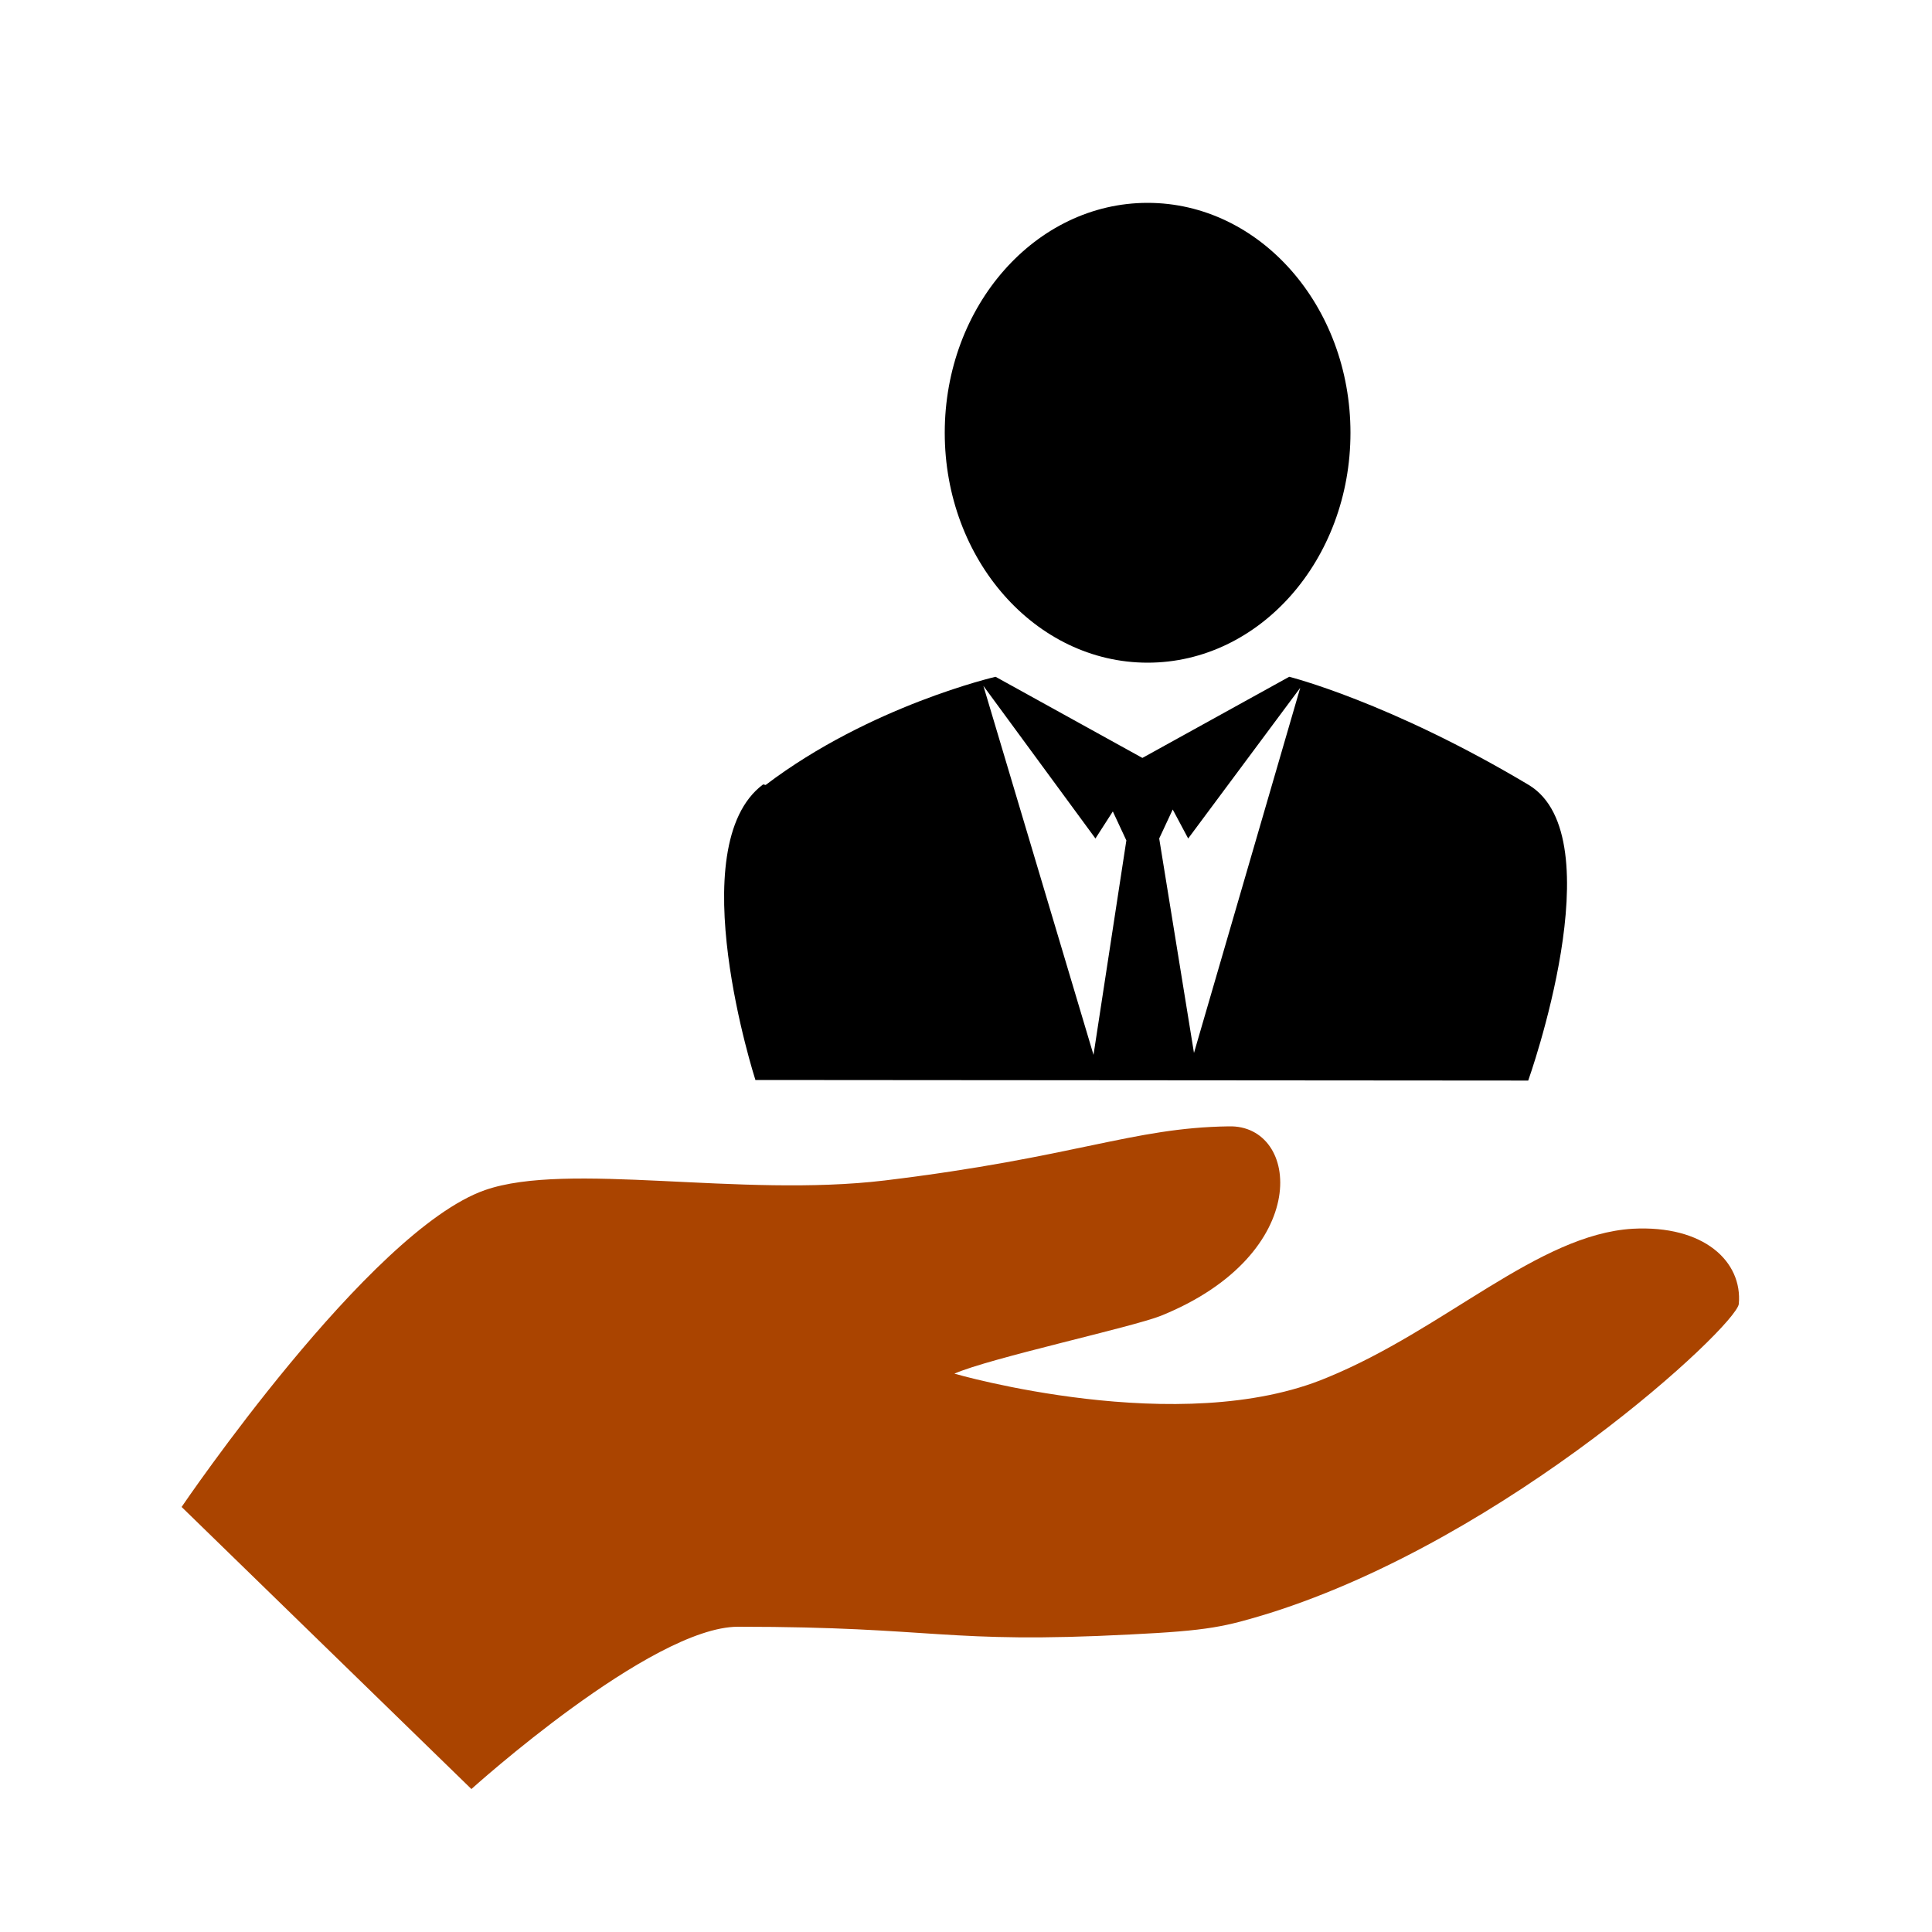
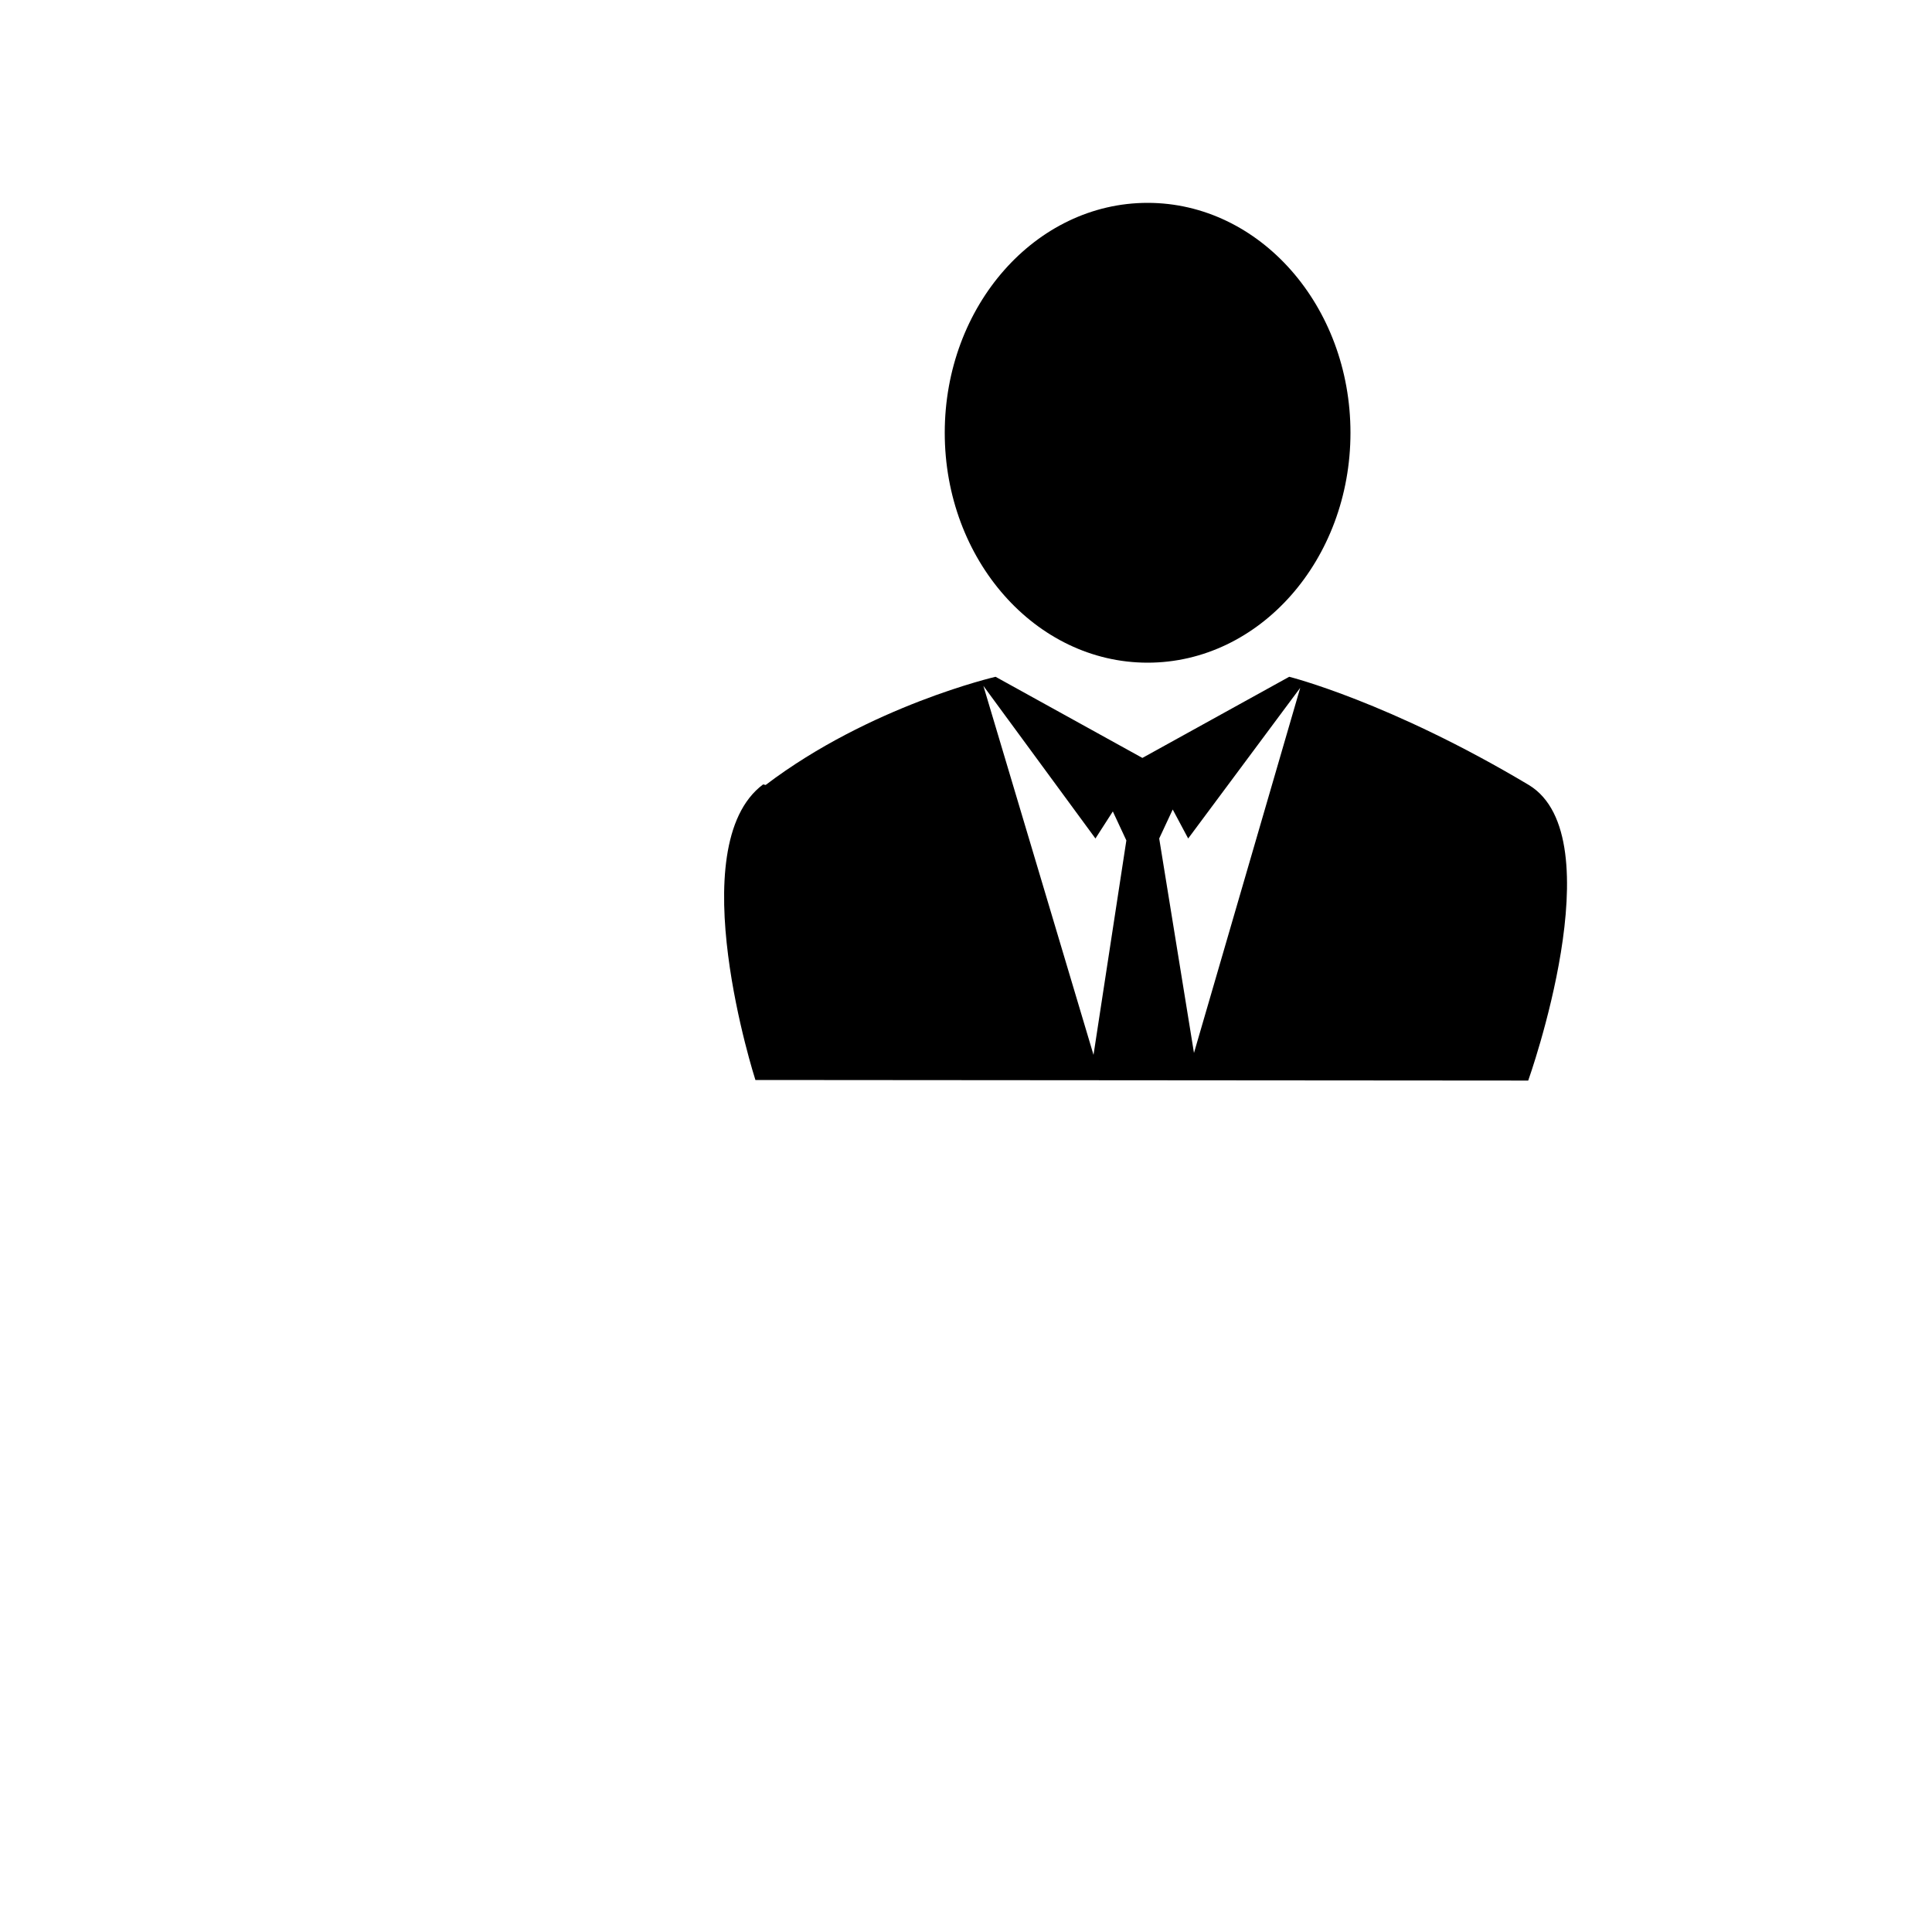
<svg xmlns="http://www.w3.org/2000/svg" width="1em" height="1em" viewBox="0 0 1000 1000">
-   <path d="m845 636c-49 3-97 52-158 77-76 32-193-2-193-2 18-8 92-24 107-30 79-32 72-99 35-98-50 .7-79 16-178 28-75 9-164-10-207 5-60 21-157 164-157 164l150 146s93-84 138-84c103 0 107 9 203 4 41-2 49-4 72-11 124-39 241-148 243-160 2-22-18-41-55-39z" style="fill:#aa4400" />
  <path d="m395 406c-43 32-4 153-4 153l400 .3s45-126 .3-153c-72-43-124-56-124-56l-76 42-76-42s-65 15-119 56zm172 28 9-14 7 15-17 111-57-191zm51 111-18-111 7-15 8 15 58-78z" />
  <ellipse cx="594" cy="224" rx="105" ry="119" />
</svg>